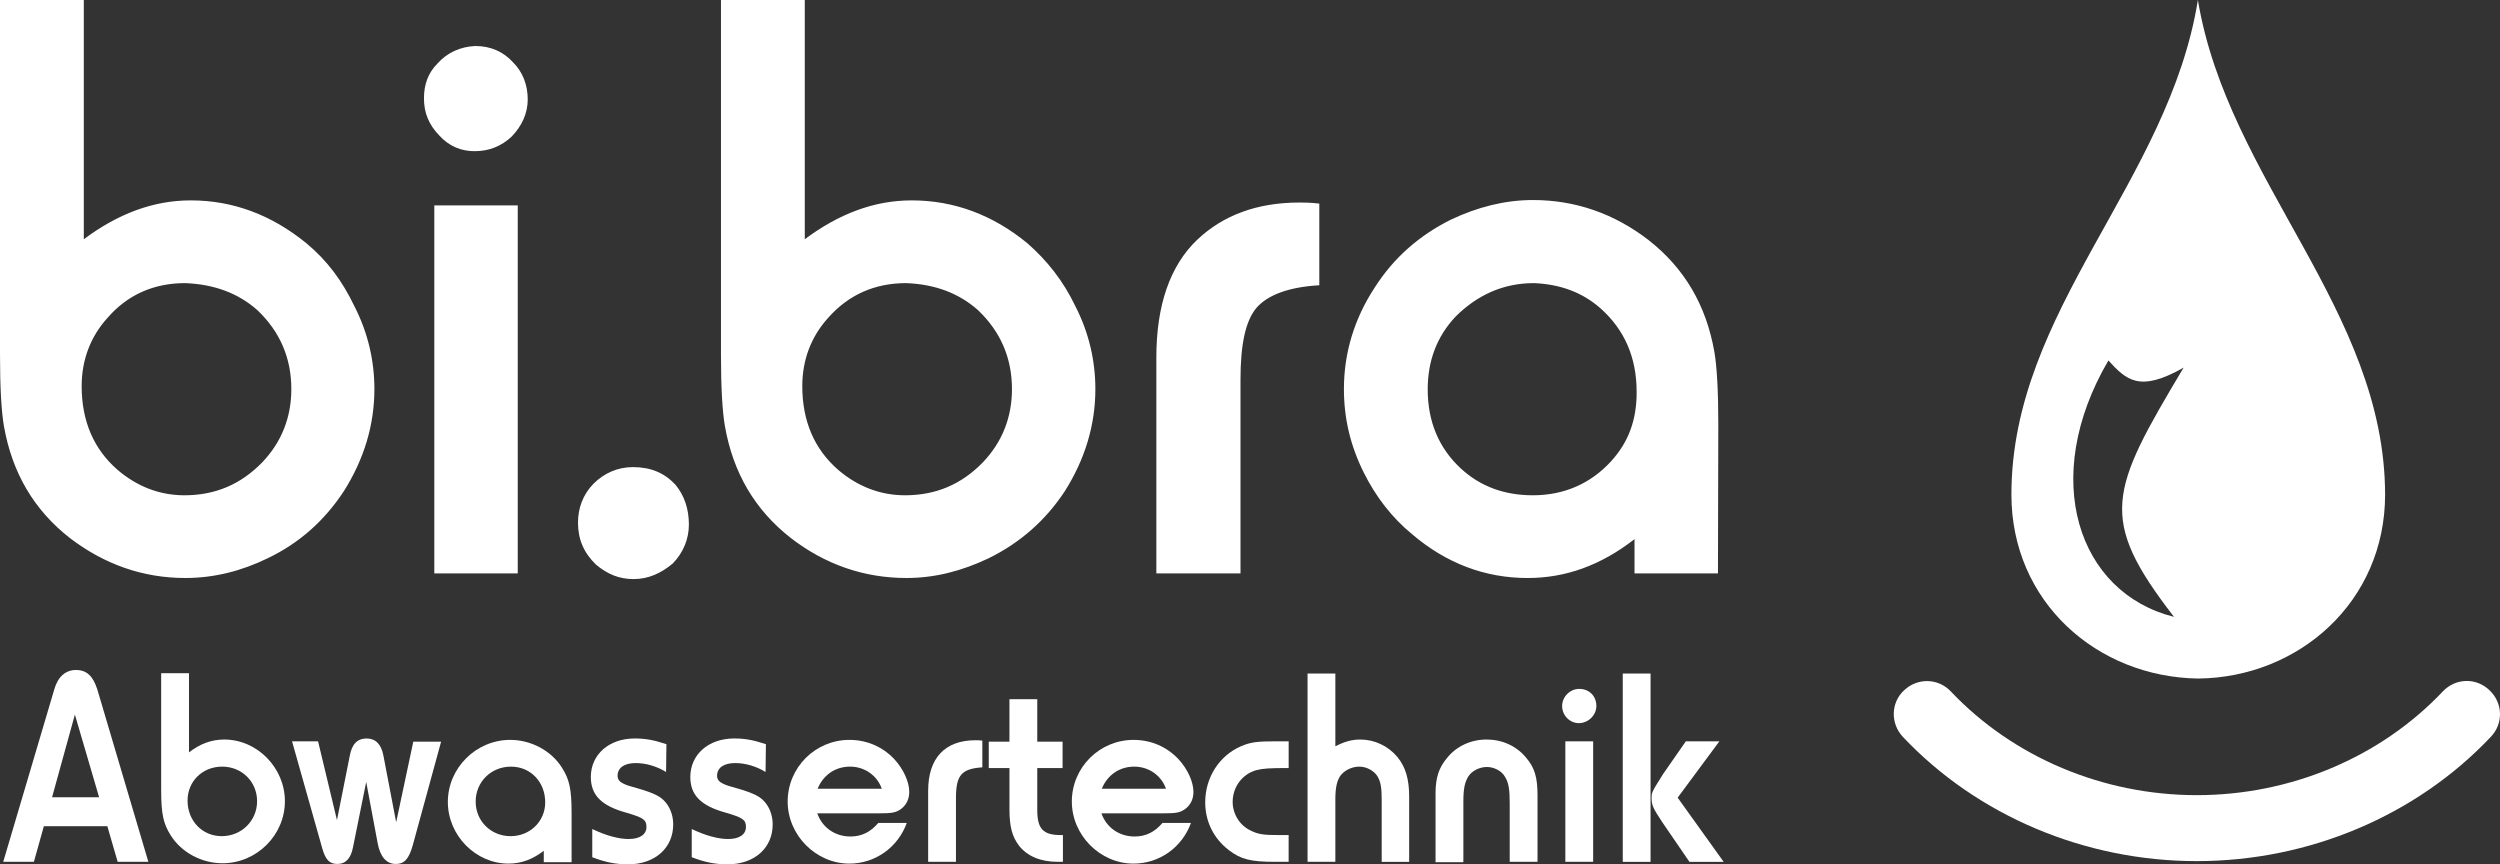
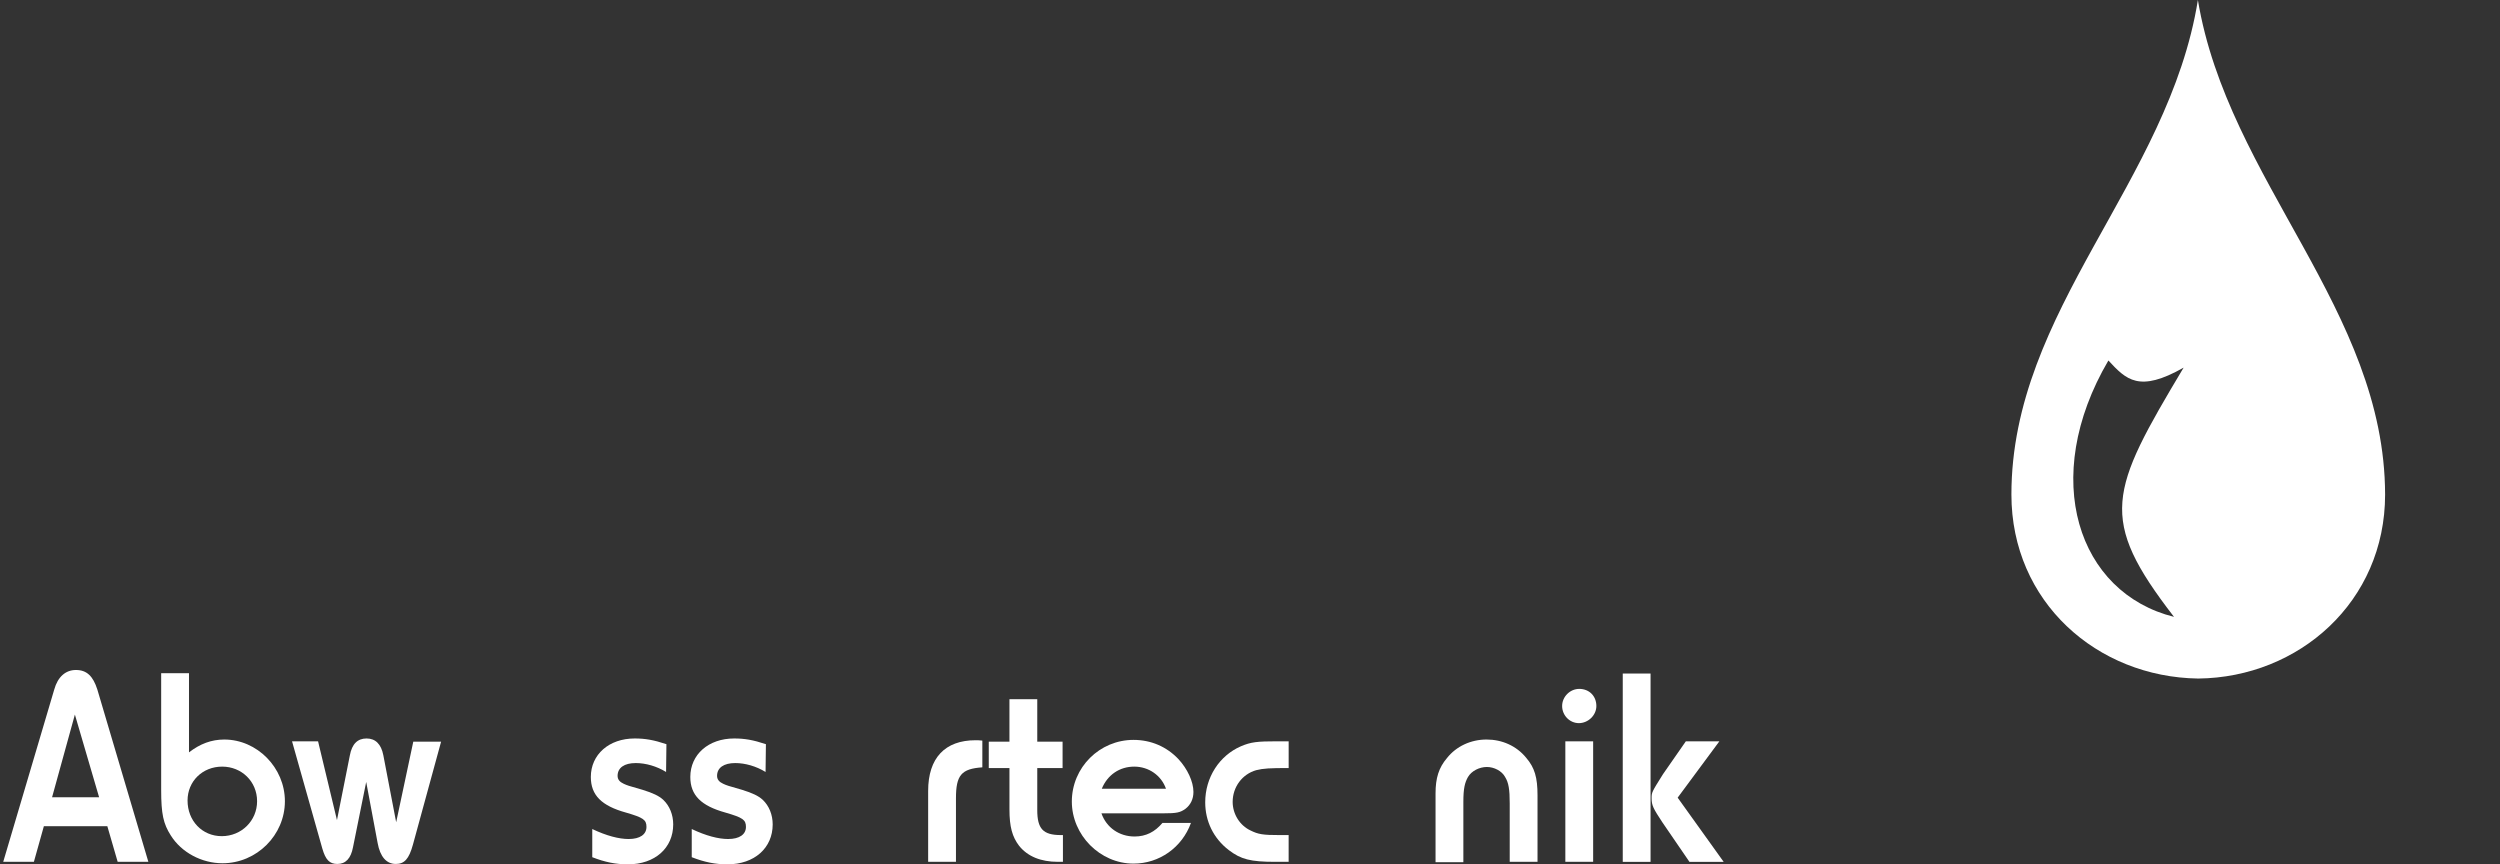
<svg xmlns="http://www.w3.org/2000/svg" version="1.1" id="Ebene_1" x="0px" y="0px" width="209.311px" height="72.365px" viewBox="47.616 174.836 209.311 72.365" enable-background="new 47.616 174.836 209.311 72.365" xml:space="preserve">
  <rect x="47.616" y="174.836" width="209.311" height="72.365" fill="#333333" stroke="none" />
  <g>
    <g>
-       <path fill="#FFFFFF" d="M176.046,198.54c-2.567,0-4.717,0.984-6.538,2.776c-1.612,1.701-2.358,3.762-2.358,6.12    c0,2.687,0.926,4.896,2.746,6.598c1.672,1.552,3.702,2.269,6.061,2.269c2.627,0,4.836-0.985,6.538-2.836    c1.493-1.643,2.149-3.493,2.149-5.792c0-2.926-1.016-5.225-3.016-7.016C180.077,199.286,178.196,198.629,176.046,198.54     M191.451,222.841h-6.986v-2.866c-2.836,2.209-5.791,3.254-8.955,3.254c-3.553,0-6.807-1.224-9.673-3.672    c-1.672-1.373-3.015-3.104-4.03-5.135c-1.135-2.269-1.672-4.567-1.672-7.016c0-3.016,0.865-5.881,2.567-8.479    c1.612-2.537,3.762-4.389,6.389-5.702c2.209-1.045,4.508-1.642,6.866-1.642c3.553,0,6.807,1.135,9.673,3.344    c3.015,2.358,4.836,5.463,5.522,9.374c0.209,1.224,0.328,3.254,0.328,6.03L191.451,222.841L191.451,222.841z M151.507,222.841    h-7.076v-18.092c0-4.328,1.135-7.672,3.434-9.852c2.149-2.03,4.985-3.104,8.538-3.104c0.328,0,0.955,0,1.671,0.09v6.836    c-2.566,0.149-4.299,0.806-5.254,1.881c-0.955,1.135-1.344,3.164-1.344,6.03v16.211H151.507z M123.474,198.54    c-2.627,0-4.836,0.984-6.538,2.926c-1.403,1.552-2.149,3.492-2.149,5.701c0,2.926,1.015,5.284,3.016,7.016    c1.612,1.374,3.493,2.12,5.583,2.12c2.567,0,4.717-0.896,6.538-2.776c1.612-1.702,2.418-3.762,2.418-6.12    c0-2.598-0.956-4.807-2.836-6.598C127.893,199.376,125.892,198.629,123.474,198.54z M108.01,174.836h6.985v20.032    c2.836-2.12,5.792-3.255,8.956-3.255c3.553,0,6.807,1.225,9.673,3.583c1.672,1.463,3.015,3.164,4.03,5.284    c1.134,2.209,1.671,4.567,1.671,6.926c0,3.016-0.866,5.881-2.567,8.568c-1.612,2.447-3.761,4.328-6.389,5.612    c-2.209,1.045-4.448,1.642-6.866,1.642c-3.552,0-6.807-1.135-9.672-3.344c-3.015-2.358-4.836-5.463-5.523-9.374    c-0.209-1.224-0.329-3.164-0.329-6.03v-29.645H108.01z M100.606,213.945c1.493,0,2.627,0.478,3.553,1.463    c0.746,0.896,1.134,2.029,1.134,3.344c0,1.224-0.478,2.358-1.343,3.254c-0.956,0.806-2.03,1.313-3.284,1.313    c-1.224,0-2.209-0.418-3.165-1.225c-1.015-0.984-1.493-2.119-1.493-3.492c0-1.225,0.418-2.358,1.284-3.254    C98.188,214.452,99.323,213.945,100.606,213.945z M87.411,178.688c1.284,0,2.358,0.478,3.165,1.373    c0.806,0.806,1.224,1.881,1.224,3.104c0,1.135-0.478,2.209-1.344,3.104c-0.866,0.807-1.881,1.225-3.104,1.225    c-1.135,0-2.149-0.418-2.956-1.313c-0.866-0.896-1.284-1.881-1.284-3.105c0-1.134,0.328-2.119,1.134-2.925    C85.053,179.254,86.127,178.747,87.411,178.688z M90.964,222.841h-6.986v-30.81h6.986V222.841z M63.11,198.54    c-2.627,0-4.836,0.984-6.508,2.926c-1.403,1.552-2.149,3.492-2.149,5.701c0,2.926,1.015,5.284,3.016,7.016    c1.612,1.374,3.493,2.12,5.583,2.12c2.567,0,4.717-0.896,6.538-2.776c1.612-1.702,2.418-3.762,2.418-6.12    c0-2.598-0.956-4.807-2.836-6.598C67.559,199.376,65.528,198.629,63.11,198.54z M47.646,174.836h6.986v20.032    c2.836-2.12,5.792-3.255,8.956-3.255c3.553,0,6.777,1.225,9.673,3.583c1.761,1.463,3.015,3.164,4.03,5.284    c1.134,2.209,1.671,4.567,1.671,6.926c0,3.016-0.866,5.881-2.567,8.568c-1.612,2.447-3.702,4.328-6.389,5.612    c-2.149,1.045-4.448,1.642-6.866,1.642c-3.553,0-6.777-1.135-9.672-3.344c-3.015-2.358-4.836-5.463-5.523-9.374    c-0.209-1.224-0.329-3.164-0.329-6.03v-29.645H47.646z" />
-     </g>
+       </g>
    <g>
      <path fill="#FFFFFF" d="M224.14,205.018c1.492,1.612,2.567,2.717,6.299,0.598c-6.209,10.389-7.194,12.598-0.806,20.867    C221.603,224.483,218.349,214.9,224.14,205.018 M231.633,174.836c-2.448,15.255-15.613,25.942-15.613,41.407    c0,8.985,7.165,15.285,15.644,15.404c8.418-0.09,15.643-6.419,15.643-15.404C247.277,200.779,234.141,189.943,231.633,174.836z" />
      <g>
-         <path fill="#FFFFFF" d="M231.544,246.933c-9.375,0-18.36-3.792-24.6-10.39c-1.074-1.134-1.016-2.896,0.09-3.91     c1.134-1.075,2.865-1.016,3.91,0.089c5.225,5.523,12.748,8.688,20.6,8.688s15.374-3.164,20.599-8.688     c1.075-1.134,2.806-1.164,3.911-0.089c1.134,1.074,1.164,2.806,0.089,3.91C249.933,243.112,240.948,246.933,231.544,246.933z" />
-       </g>
+         </g>
    </g>
    <g>
      <path fill="#FFFFFF" d="M57.468,246.992l-0.866-2.985h-5.313l-0.836,2.985h-2.567l4.269-14.419    c0.298-1.075,0.955-1.643,1.821-1.643c0.896,0,1.433,0.508,1.792,1.643l4.269,14.419H57.468z M53.886,234.662l-1.911,6.927h3.94    L53.886,234.662z" />
      <path fill="#FFFFFF" d="M63.439,231.23v6.598c0.925-0.717,1.88-1.075,2.955-1.075c2.747,0,5.075,2.358,5.075,5.165    c0,2.836-2.358,5.194-5.224,5.194c-1.731,0-3.433-0.896-4.329-2.328c-0.627-0.985-0.806-1.792-0.806-3.821v-9.763h2.329V231.23z     M63.319,241.858c0,1.701,1.224,2.985,2.866,2.985c1.642,0,2.956-1.284,2.956-2.926s-1.284-2.896-2.925-2.896    C64.573,239.022,63.319,240.245,63.319,241.858z" />
      <path fill="#FFFFFF" d="M82.187,245.559c-0.328,1.194-0.716,1.612-1.433,1.612c-0.776,0-1.313-0.597-1.522-1.761l-0.956-5.105    l-1.104,5.463c-0.179,0.956-0.627,1.403-1.313,1.403c-0.657,0-0.985-0.358-1.254-1.283l-2.538-8.986h2.179l1.583,6.598    l1.075-5.403c0.179-0.985,0.657-1.433,1.403-1.433c0.747,0,1.224,0.478,1.403,1.402l1.075,5.613l1.433-6.747h2.329L82.187,245.559    z" />
-       <path fill="#FFFFFF" d="M93.143,246.992v-0.926c-0.925,0.717-1.881,1.075-2.956,1.075c-2.747,0-5.075-2.358-5.075-5.165    c0-2.836,2.358-5.194,5.225-5.194c1.731,0,3.433,0.896,4.329,2.328c0.627,0.985,0.806,1.792,0.806,3.821v4.09h-2.329V246.992z     M87.441,241.947c0,1.643,1.284,2.896,2.926,2.896c1.612,0,2.896-1.225,2.896-2.836c0-1.702-1.224-2.985-2.866-2.985    C88.725,239.022,87.441,240.305,87.441,241.947z" />
      <path fill="#FFFFFF" d="M103.383,239.469c-0.776-0.478-1.702-0.746-2.538-0.746c-0.955,0-1.522,0.388-1.522,1.074    c0,0.299,0.179,0.508,0.507,0.657c0.329,0.149,0.329,0.149,1.583,0.508c0.866,0.269,1.373,0.507,1.731,0.836    c0.537,0.507,0.836,1.254,0.836,2.06c0,1.971-1.522,3.344-3.792,3.344c-1.015,0-1.911-0.18-2.985-0.598v-2.358    c1.194,0.567,2.239,0.836,3.045,0.836c0.956,0,1.493-0.388,1.493-1.015c0-0.597-0.269-0.776-1.702-1.194    c-2.06-0.567-2.956-1.463-2.956-2.985c0-1.881,1.522-3.224,3.672-3.224c0.866,0,1.582,0.119,2.657,0.478L103.383,239.469    L103.383,239.469z" />
      <path fill="#FFFFFF" d="M111.712,239.469c-0.776-0.478-1.702-0.746-2.538-0.746c-0.955,0-1.522,0.388-1.522,1.074    c0,0.299,0.179,0.508,0.507,0.657c0.329,0.149,0.329,0.149,1.583,0.508c0.866,0.269,1.373,0.507,1.731,0.836    c0.537,0.507,0.836,1.254,0.836,2.06c0,1.971-1.522,3.344-3.792,3.344c-1.015,0-1.911-0.18-2.985-0.598v-2.358    c1.194,0.567,2.239,0.836,3.045,0.836c0.956,0,1.493-0.388,1.493-1.015c0-0.597-0.269-0.776-1.702-1.194    c-2.06-0.567-2.956-1.463-2.956-2.985c0-1.881,1.523-3.224,3.672-3.224c0.866,0,1.582,0.119,2.657,0.478L111.712,239.469    L111.712,239.469z" />
-       <path fill="#FFFFFF" d="M123.534,243.739c-0.746,2.06-2.657,3.403-4.806,3.403c-2.806,0-5.165-2.389-5.165-5.195    c0-2.865,2.329-5.164,5.165-5.164c1.463,0,2.776,0.567,3.761,1.612c0.747,0.806,1.254,1.881,1.254,2.746    c0,0.597-0.239,1.075-0.657,1.403c-0.448,0.328-0.746,0.388-1.881,0.388h-5.165c0.418,1.194,1.493,1.94,2.776,1.94    c0.956,0,1.702-0.388,2.329-1.134H123.534L123.534,243.739z M121.444,240.872c-0.388-1.104-1.433-1.851-2.657-1.851    s-2.239,0.687-2.717,1.851H121.444z" />
      <path fill="#FFFFFF" d="M125.325,246.992v-5.941c0-2.746,1.403-4.239,3.97-4.239c0.12,0,0.329,0,0.567,0.03v2.239    c-1.761,0.119-2.209,0.656-2.209,2.597v5.314H125.325z" />
      <path fill="#FFFFFF" d="M136.192,246.992c-1.433,0-2.538-0.448-3.254-1.344c-0.567-0.746-0.806-1.582-0.806-3.045v-3.463H130.4    v-2.209h1.731v-3.553h2.329v3.553h2.12v2.209h-2.12v3.522c0,1.553,0.478,2.09,1.97,2.09h0.179v2.239H136.192L136.192,246.992z" />
      <path fill="#FFFFFF" d="M147.327,243.739c-0.747,2.06-2.657,3.403-4.807,3.403c-2.806,0-5.165-2.389-5.165-5.195    c0-2.865,2.329-5.164,5.165-5.164c1.463,0,2.776,0.567,3.762,1.612c0.747,0.806,1.254,1.881,1.254,2.746    c0,0.597-0.239,1.075-0.657,1.403c-0.448,0.328-0.747,0.388-1.881,0.388h-5.165c0.418,1.194,1.493,1.94,2.776,1.94    c0.955,0,1.702-0.388,2.329-1.134H147.327L147.327,243.739z M145.237,240.872c-0.388-1.104-1.433-1.851-2.657-1.851    c-1.224,0-2.239,0.687-2.717,1.851H145.237z" />
      <path fill="#FFFFFF" d="M154.373,246.992c-2.061,0-2.865-0.209-3.881-0.985c-1.284-0.985-1.97-2.418-1.97-4    c0-2.09,1.194-3.911,2.986-4.688c0.835-0.358,1.373-0.418,3.045-0.418h0.955v2.239c-1.582,0-2.12,0.029-2.717,0.179    c-1.164,0.329-1.971,1.403-1.971,2.657c0,1.015,0.598,1.971,1.492,2.389c0.657,0.328,1.045,0.388,2.449,0.388h0.388h0.358v2.239    H154.373z" />
-       <path fill="#FFFFFF" d="M163.298,246.992v-5.194c0-1.045-0.089-1.522-0.357-1.971c-0.299-0.478-0.926-0.806-1.523-0.806    c-0.627,0-1.283,0.328-1.611,0.806c-0.27,0.448-0.389,0.985-0.389,1.94v5.225h-2.328V231.23h2.328v6.09    c0.746-0.388,1.373-0.567,2.09-0.567c1.194,0,2.328,0.538,3.105,1.463c0.686,0.836,0.984,1.852,0.984,3.314v5.463H163.298z" />
      <path fill="#FFFFFF" d="M174.016,246.992v-4.896c0-1.164-0.089-1.731-0.388-2.209c-0.27-0.508-0.926-0.836-1.523-0.836    c-0.627,0-1.283,0.328-1.582,0.836c-0.268,0.478-0.388,0.955-0.388,2.09v5.045h-2.329v-5.762c0-1.283,0.27-2.149,0.956-2.955    c0.776-0.985,2-1.553,3.313-1.553s2.508,0.538,3.314,1.522c0.716,0.836,0.955,1.643,0.955,3.165v5.553H174.016z" />
      <path fill="#FFFFFF" d="M181.271,233.947c0,0.776-0.688,1.433-1.463,1.433c-0.776,0-1.403-0.656-1.403-1.433    s0.657-1.434,1.433-1.434C180.673,232.513,181.271,233.111,181.271,233.947z M178.673,246.992v-10.091h2.328v10.091H178.673z" />
      <path fill="#FFFFFF" d="M183.48,246.992V231.23h2.328v15.763H183.48z M189.062,246.992l-2.269-3.313    c-0.746-1.135-0.896-1.403-0.896-2.001c0-0.507,0-0.507,0.955-2.029l1.91-2.747h2.807l-3.492,4.717l3.851,5.374H189.062    L189.062,246.992z" />
    </g>
  </g>
</svg>